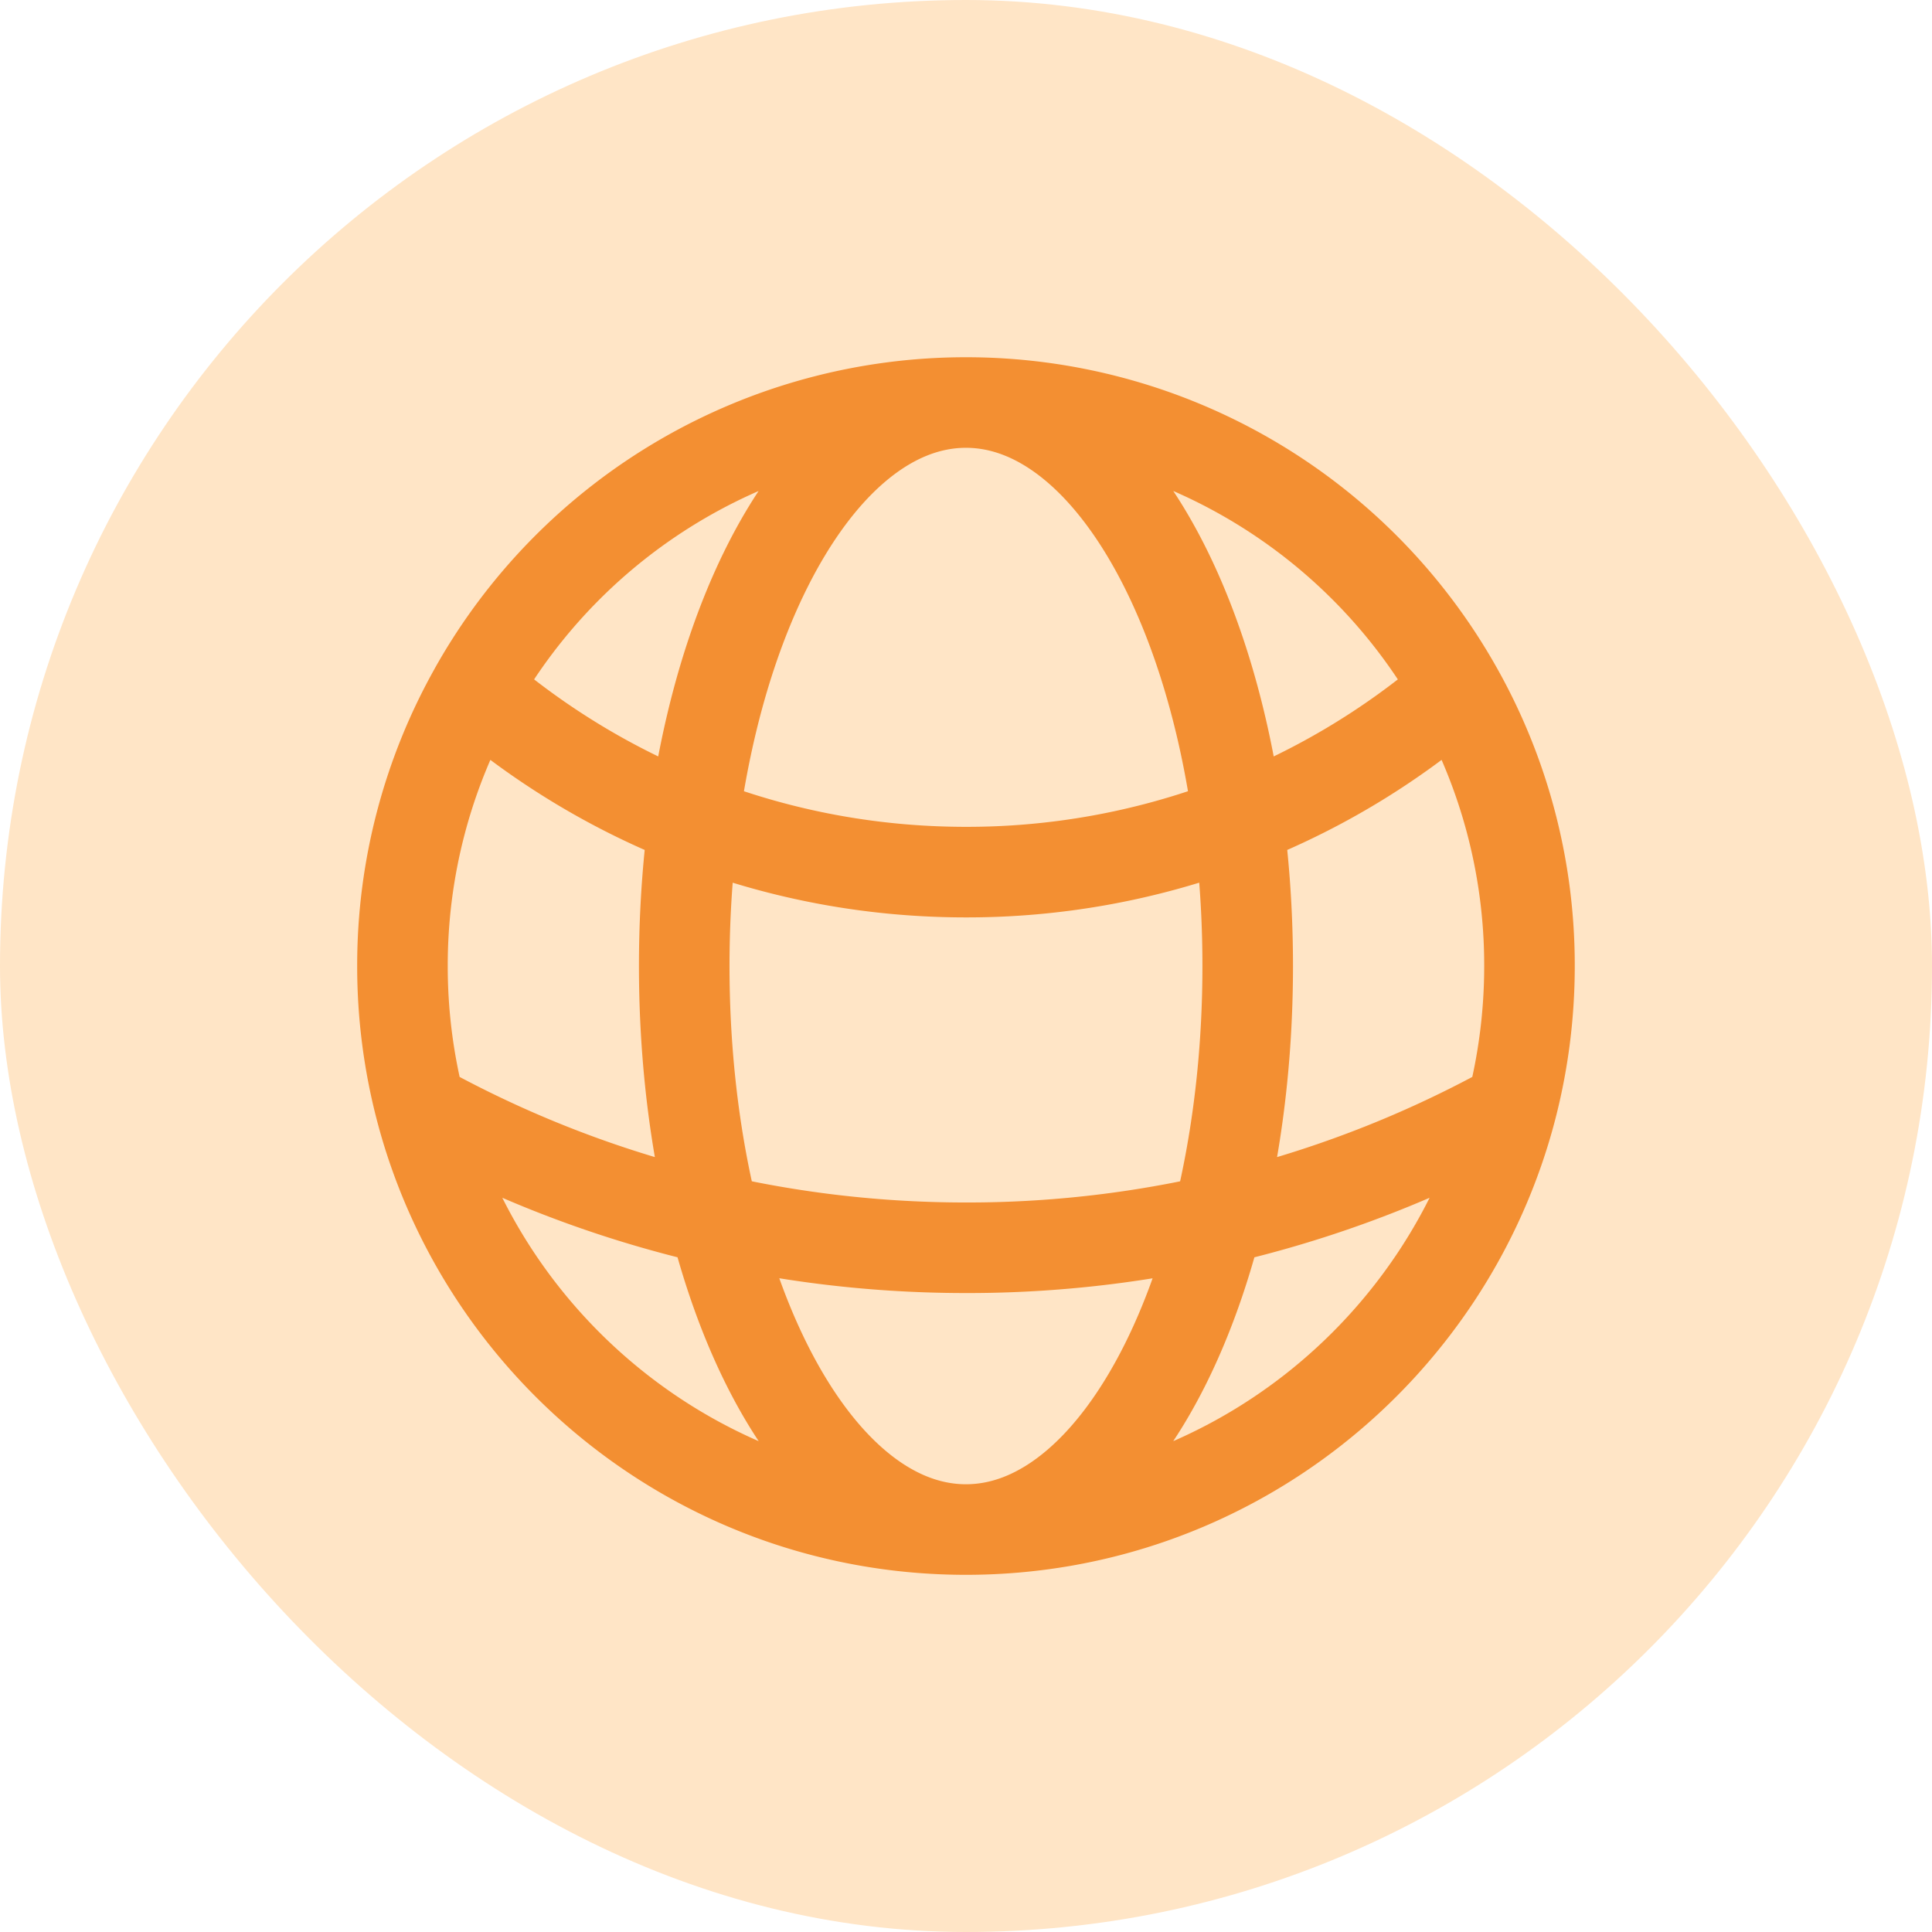
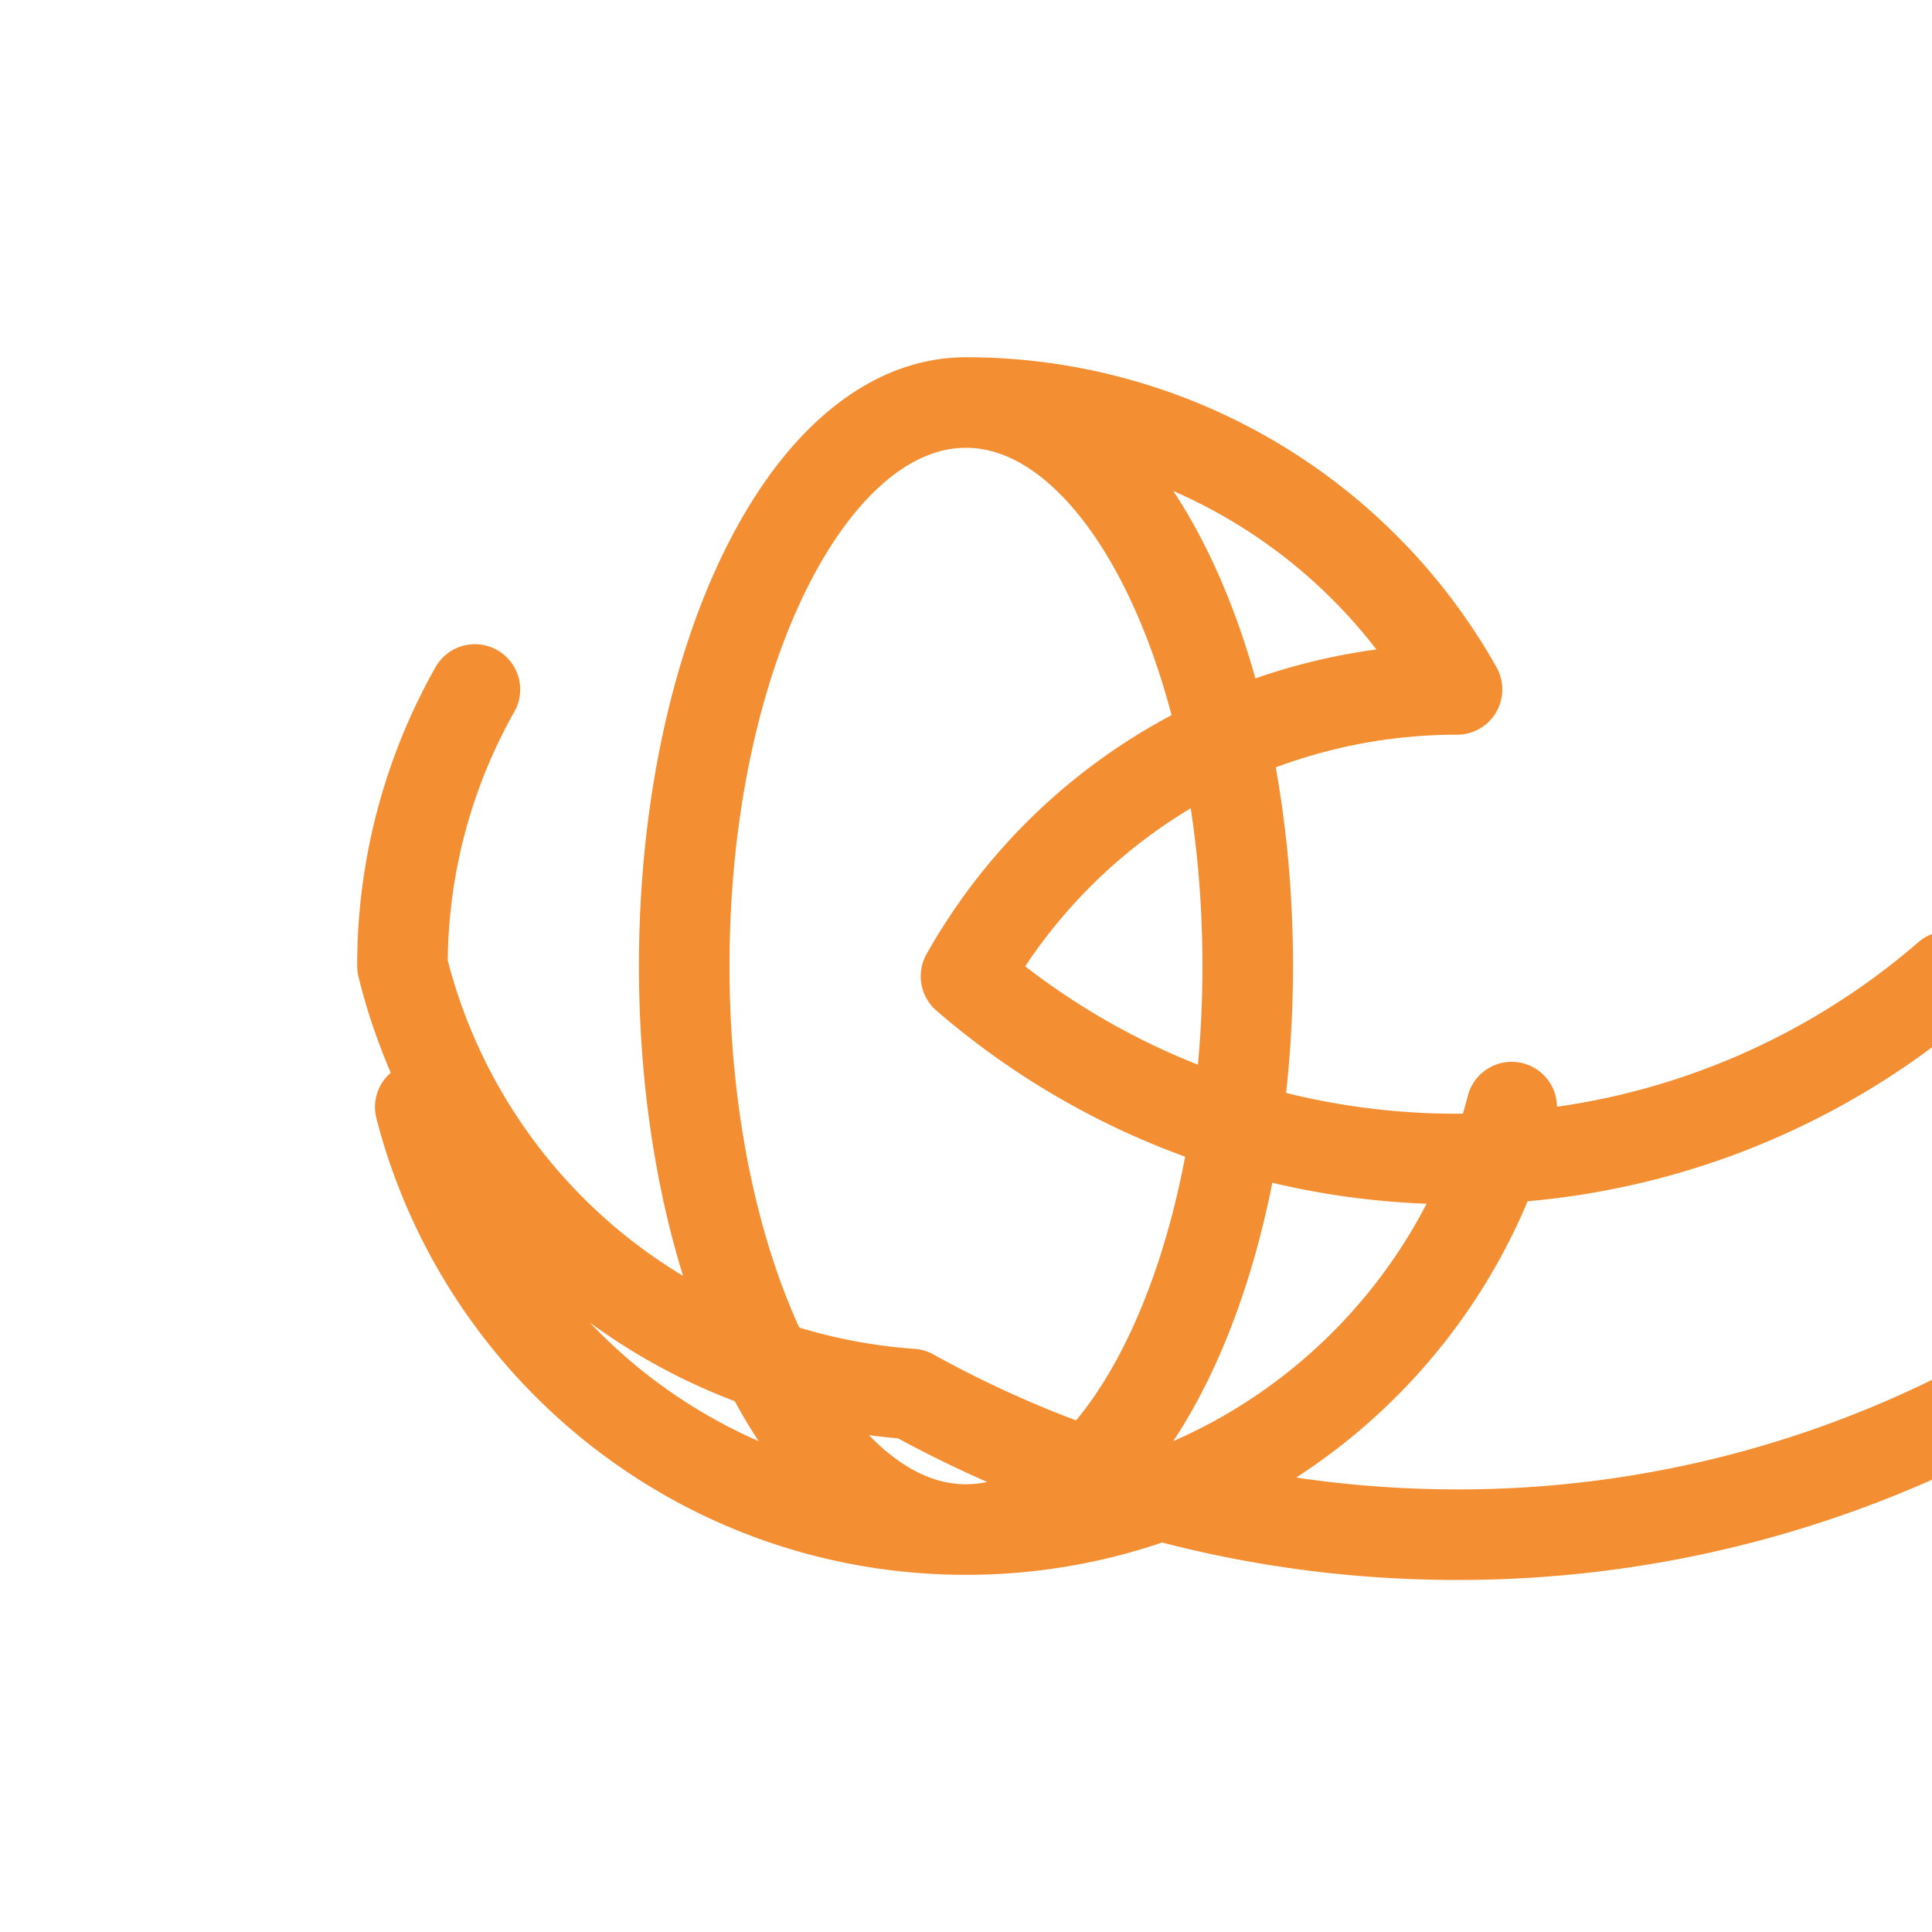
<svg xmlns="http://www.w3.org/2000/svg" fill="none" viewBox="0 0 32 32">
-   <rect width="32" height="32" fill="#FFE5C6" rx="16" />
-   <path stroke="#F38F32" stroke-linecap="round" stroke-linejoin="round" stroke-width="1.5" d="M16 25.334c4.347 0 8-2.973 9.038-6.997m-9.039 6.997c-4.348 0-8.001-2.973-9.038-6.997m9.038 6.997c2.578 0 4.667-4.179 4.667-9.334 0-5.154-2.09-9.333-4.667-9.333m0 18.667c-2.577 0-4.666-4.179-4.666-9.334 0-5.154 2.089-9.333 4.666-9.333m0 0a9.33 9.33 0 0 1 8.134 4.752m-8.134-4.752a9.33 9.33 0 0 0-8.133 4.752m16.267 0a12.396 12.396 0 0 1-8.134 3.026c-3.109 0-5.952-1.14-8.133-3.026m16.267 0a9.29 9.29 0 0 1 1.2 4.581c0 .807-.103 1.59-.295 2.337m0 0a18.583 18.583 0 0 1-9.039 2.33c-3.279 0-6.36-.846-9.038-2.33m0 0A9.35 9.35 0 0 1 6.666 16a9.29 9.29 0 0 1 1.2-4.58" />
+   <path stroke="#F38F32" stroke-linecap="round" stroke-linejoin="round" stroke-width="1.5" d="M16 25.334c4.347 0 8-2.973 9.038-6.997m-9.039 6.997c-4.348 0-8.001-2.973-9.038-6.997m9.038 6.997c2.578 0 4.667-4.179 4.667-9.334 0-5.154-2.09-9.333-4.667-9.333m0 18.667c-2.577 0-4.666-4.179-4.666-9.334 0-5.154 2.089-9.333 4.666-9.333m0 0a9.33 9.33 0 0 1 8.134 4.752a9.33 9.33 0 0 0-8.133 4.752m16.267 0a12.396 12.396 0 0 1-8.134 3.026c-3.109 0-5.952-1.14-8.133-3.026m16.267 0a9.29 9.29 0 0 1 1.2 4.581c0 .807-.103 1.59-.295 2.337m0 0a18.583 18.583 0 0 1-9.039 2.33c-3.279 0-6.36-.846-9.038-2.33m0 0A9.35 9.35 0 0 1 6.666 16a9.29 9.29 0 0 1 1.2-4.58" />
</svg>